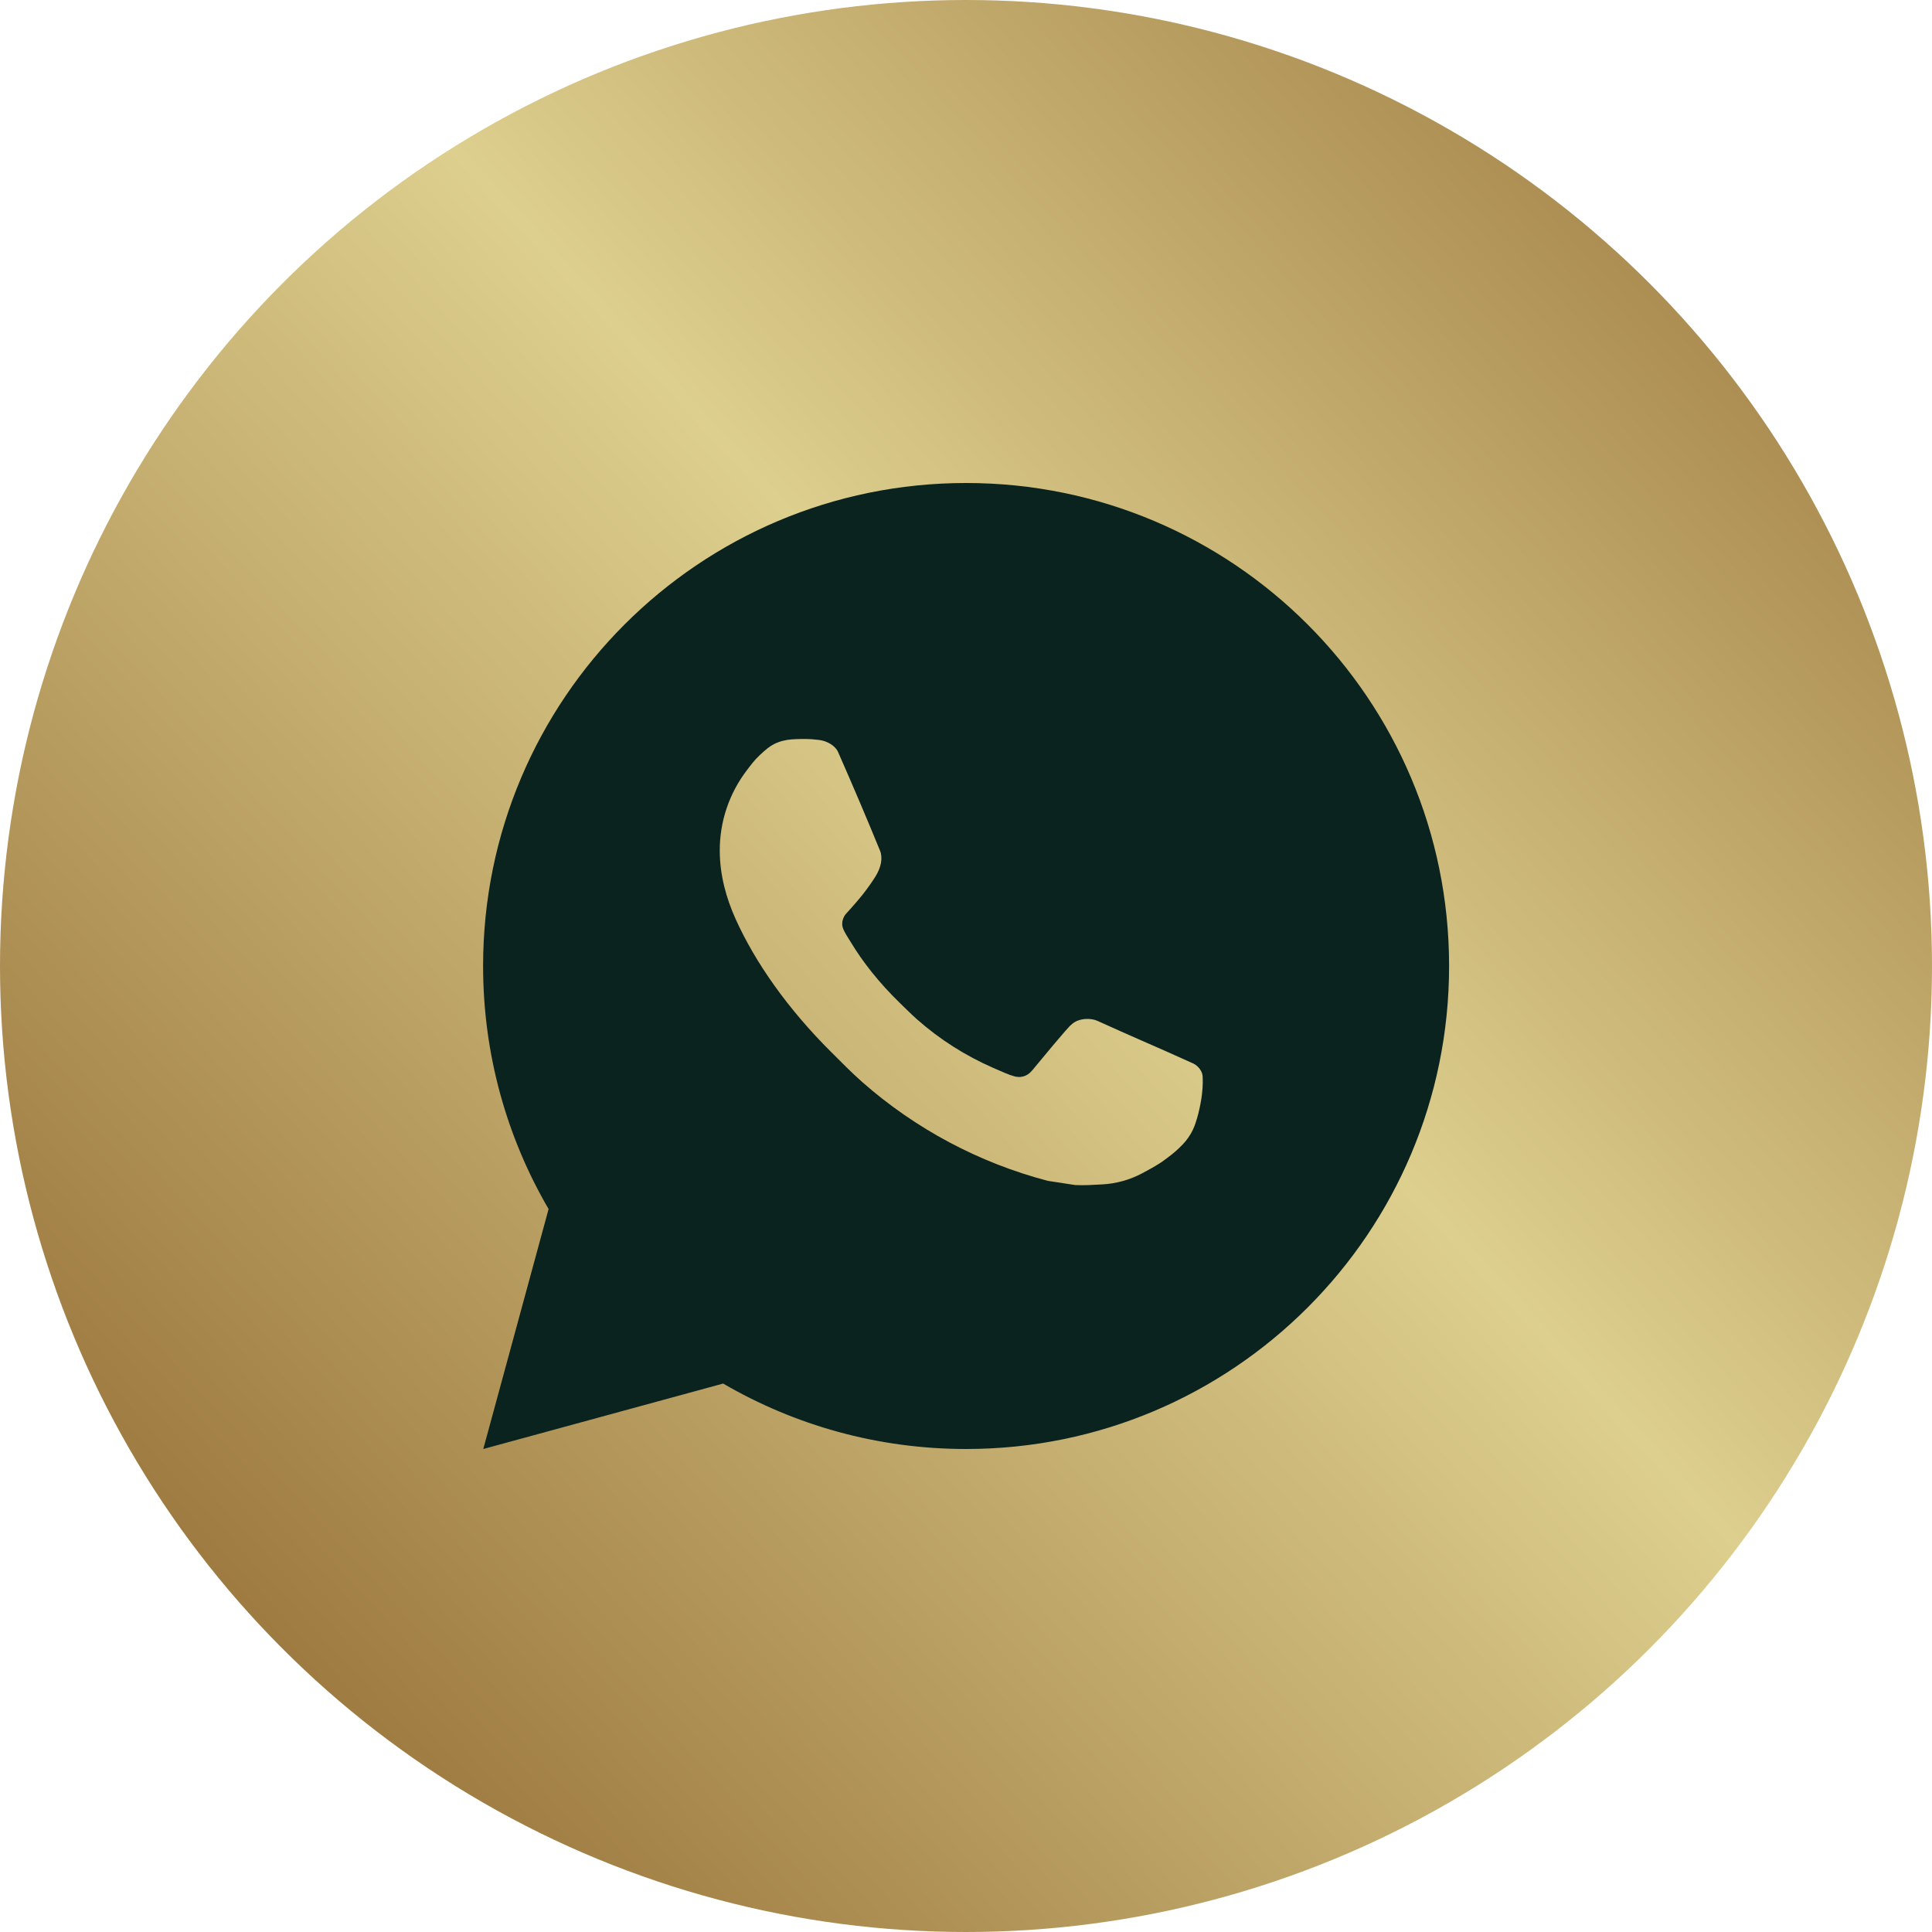
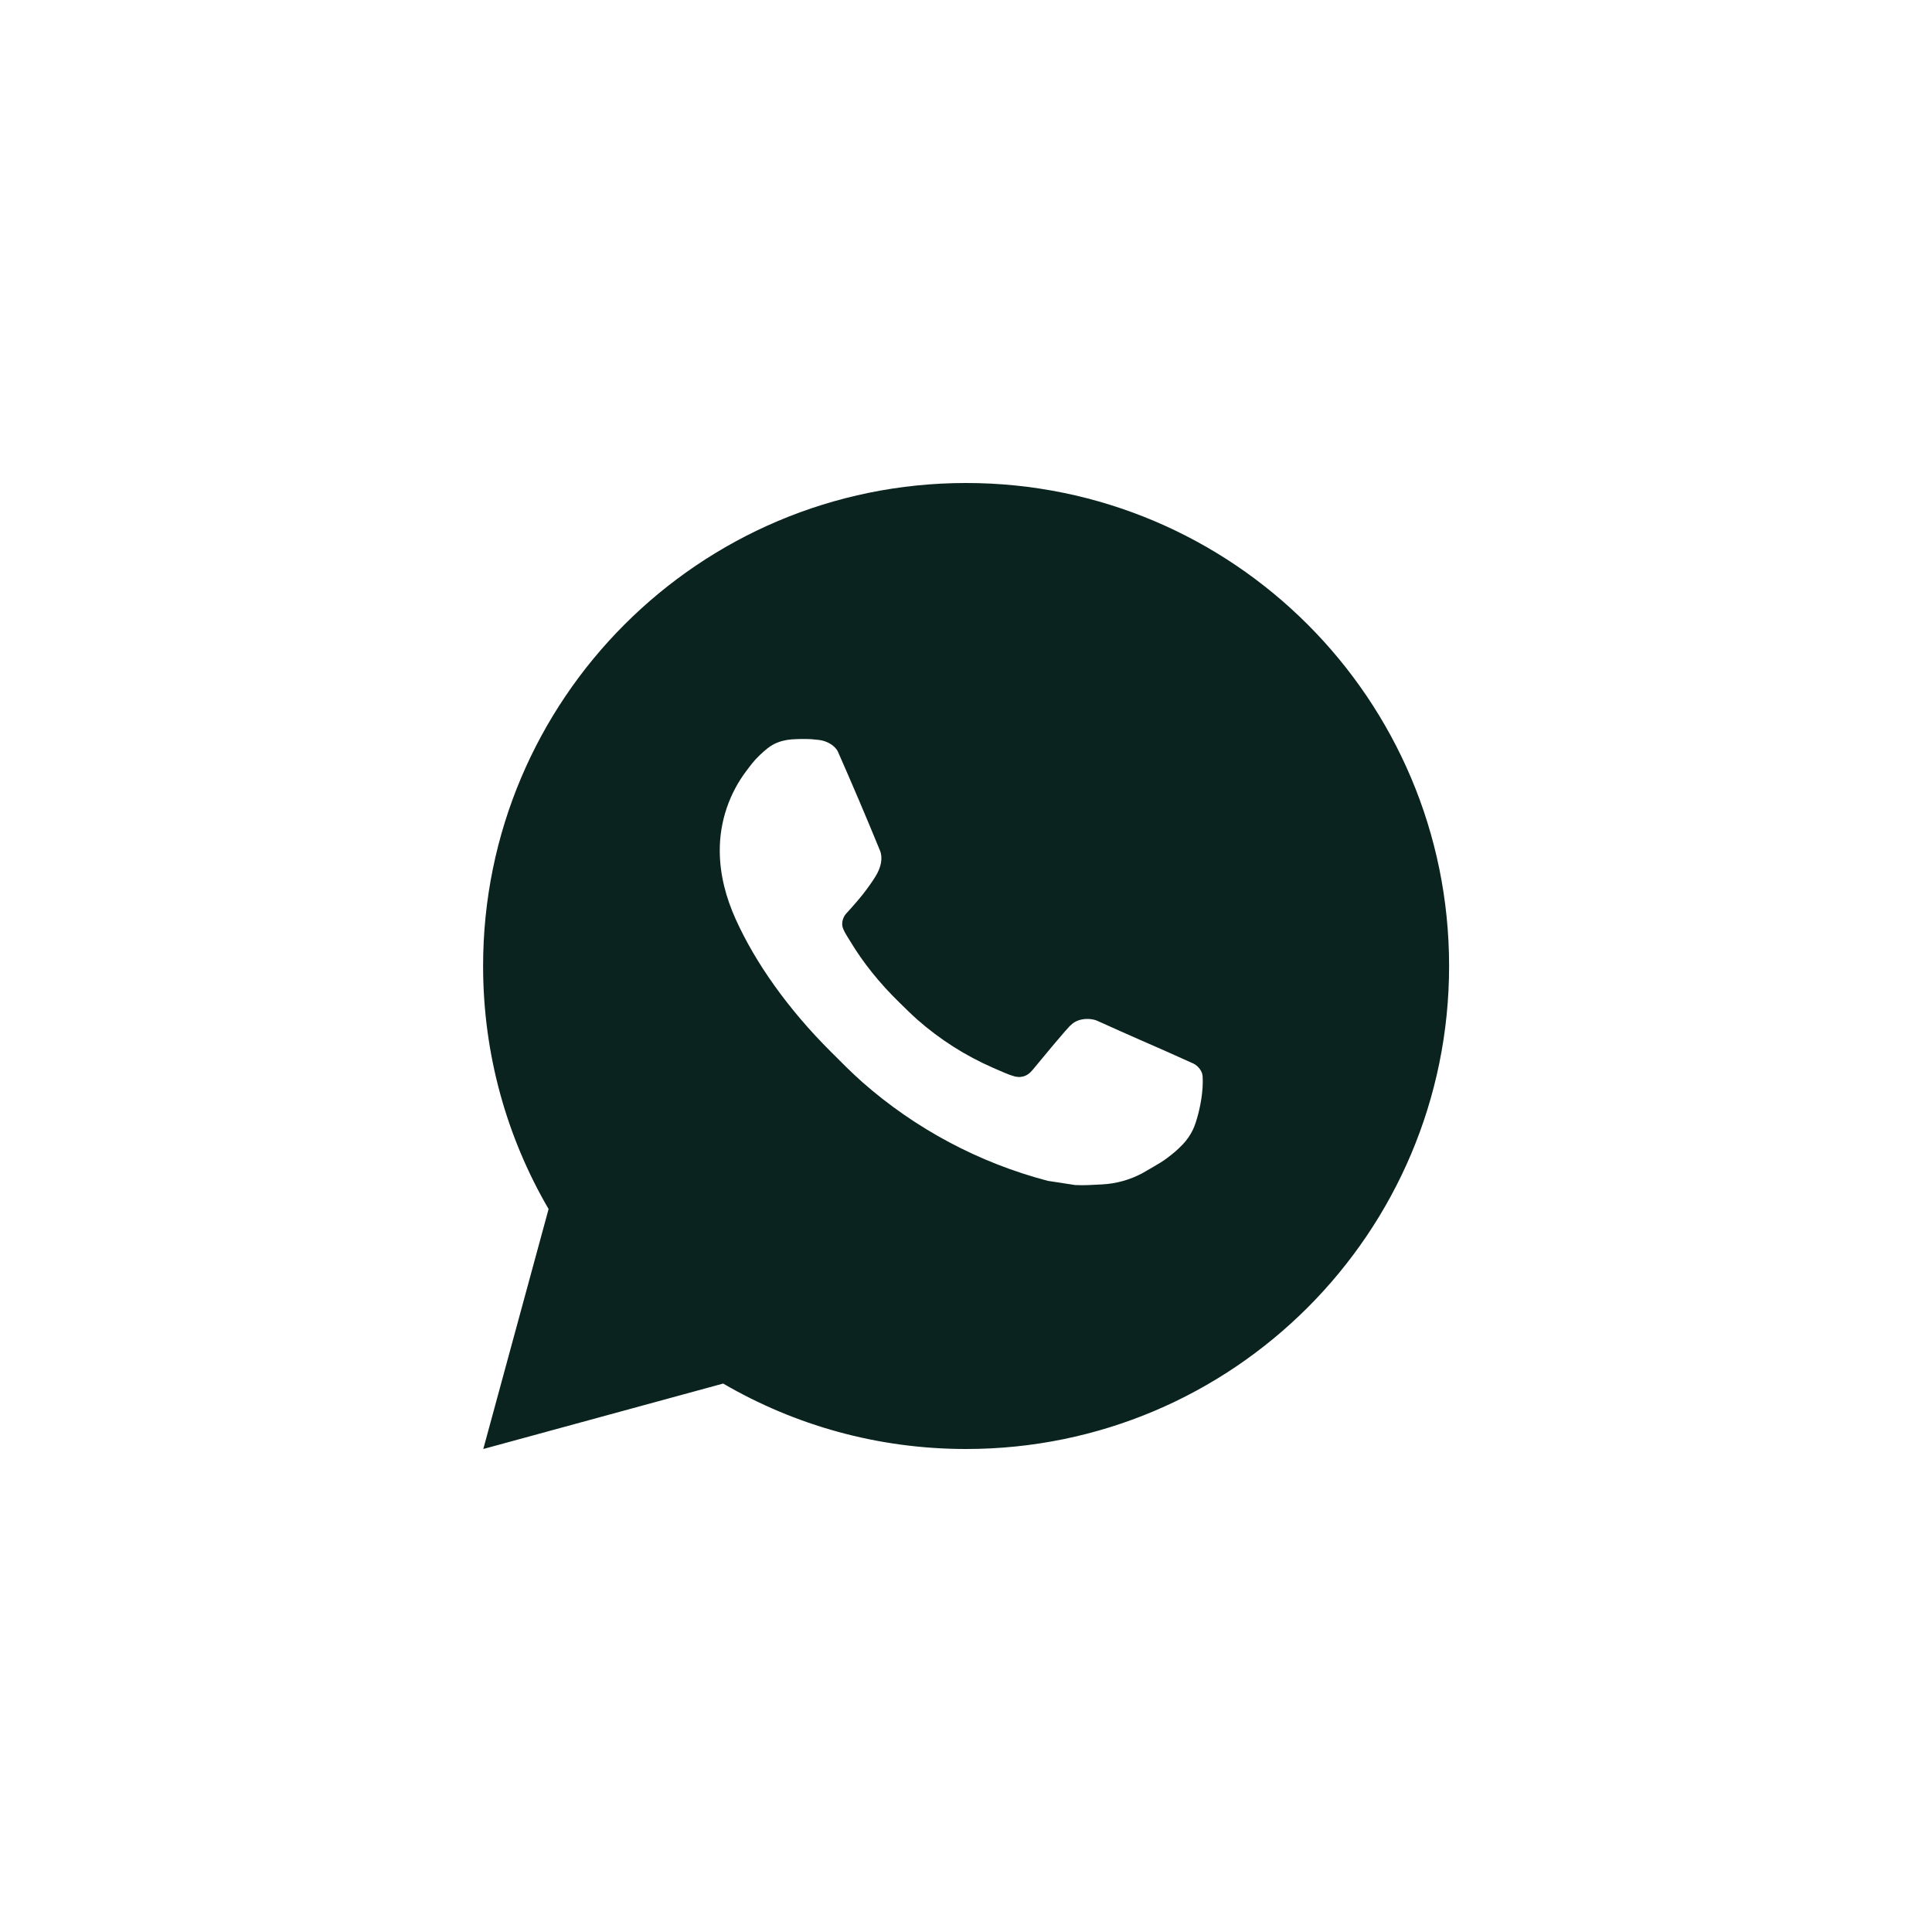
<svg xmlns="http://www.w3.org/2000/svg" width="40" height="40" viewBox="0 0 40 40" fill="none">
-   <circle cx="20" cy="20" r="20" fill="url(#paint0_linear_647_536)" />
-   <path d="M20.002 10C25.525 10 30.002 14.477 30.002 20C30.002 25.523 25.525 30 20.002 30C18.168 30 16.45 29.506 14.972 28.645L10.006 30L11.358 25.032C10.496 23.554 10.002 21.834 10.002 20C10.002 14.477 14.479 10 20.002 10ZM16.393 15.308C16.264 15.317 16.137 15.349 16.021 15.408C15.935 15.452 15.854 15.517 15.728 15.636C15.609 15.748 15.54 15.847 15.467 15.942C15.097 16.423 14.898 17.014 14.902 17.621C14.904 18.112 15.031 18.588 15.233 19.034C15.641 19.936 16.314 20.891 17.203 21.776C17.416 21.988 17.626 22.203 17.851 22.402C18.955 23.374 20.27 24.074 21.692 24.448C21.692 24.448 22.252 24.534 22.26 24.535C22.445 24.545 22.631 24.531 22.816 24.522C23.108 24.507 23.392 24.428 23.649 24.291C23.815 24.203 23.893 24.159 24.032 24.071C24.032 24.071 24.075 24.043 24.157 23.981C24.292 23.881 24.375 23.81 24.488 23.693C24.57 23.607 24.642 23.506 24.697 23.391C24.775 23.228 24.854 22.917 24.885 22.658C24.909 22.46 24.901 22.352 24.899 22.285C24.895 22.178 24.806 22.067 24.708 22.02L24.127 21.759C24.127 21.759 23.257 21.38 22.726 21.138C22.67 21.112 22.61 21.101 22.549 21.097C22.415 21.089 22.266 21.124 22.171 21.224C22.166 21.222 22.099 21.279 21.376 22.155C21.336 22.203 21.242 22.307 21.081 22.297C21.056 22.296 21.032 22.292 21.008 22.286C20.943 22.268 20.879 22.246 20.817 22.219C20.693 22.167 20.65 22.147 20.565 22.11C19.988 21.858 19.458 21.521 18.99 21.108C18.864 20.997 18.747 20.878 18.627 20.762C18.207 20.354 17.863 19.921 17.607 19.494C17.593 19.471 17.571 19.437 17.548 19.399C17.506 19.331 17.46 19.25 17.445 19.194C17.408 19.047 17.507 18.929 17.507 18.929C17.507 18.929 17.75 18.663 17.863 18.518C17.972 18.379 18.066 18.243 18.126 18.146C18.244 17.956 18.281 17.761 18.219 17.61C17.939 16.926 17.649 16.245 17.351 15.569C17.292 15.435 17.117 15.338 16.958 15.32C16.904 15.314 16.85 15.308 16.796 15.304C16.662 15.297 16.527 15.299 16.393 15.308Z" fill="#0A231E" />
+   <path d="M20.002 10C25.525 10 30.002 14.477 30.002 20C30.002 25.523 25.525 30 20.002 30C18.168 30 16.45 29.506 14.972 28.645L10.006 30L11.358 25.032C10.496 23.554 10.002 21.834 10.002 20C10.002 14.477 14.479 10 20.002 10ZM16.393 15.308C16.264 15.317 16.137 15.349 16.021 15.408C15.935 15.452 15.854 15.517 15.728 15.636C15.609 15.748 15.54 15.847 15.467 15.942C15.097 16.423 14.898 17.014 14.902 17.621C14.904 18.112 15.031 18.588 15.233 19.034C15.641 19.936 16.314 20.891 17.203 21.776C17.416 21.988 17.626 22.203 17.851 22.402C18.955 23.374 20.27 24.074 21.692 24.448C21.692 24.448 22.252 24.534 22.26 24.535C22.445 24.545 22.631 24.531 22.816 24.522C23.108 24.507 23.392 24.428 23.649 24.291C24.032 24.071 24.075 24.043 24.157 23.981C24.292 23.881 24.375 23.81 24.488 23.693C24.57 23.607 24.642 23.506 24.697 23.391C24.775 23.228 24.854 22.917 24.885 22.658C24.909 22.46 24.901 22.352 24.899 22.285C24.895 22.178 24.806 22.067 24.708 22.02L24.127 21.759C24.127 21.759 23.257 21.38 22.726 21.138C22.67 21.112 22.61 21.101 22.549 21.097C22.415 21.089 22.266 21.124 22.171 21.224C22.166 21.222 22.099 21.279 21.376 22.155C21.336 22.203 21.242 22.307 21.081 22.297C21.056 22.296 21.032 22.292 21.008 22.286C20.943 22.268 20.879 22.246 20.817 22.219C20.693 22.167 20.65 22.147 20.565 22.11C19.988 21.858 19.458 21.521 18.99 21.108C18.864 20.997 18.747 20.878 18.627 20.762C18.207 20.354 17.863 19.921 17.607 19.494C17.593 19.471 17.571 19.437 17.548 19.399C17.506 19.331 17.46 19.25 17.445 19.194C17.408 19.047 17.507 18.929 17.507 18.929C17.507 18.929 17.75 18.663 17.863 18.518C17.972 18.379 18.066 18.243 18.126 18.146C18.244 17.956 18.281 17.761 18.219 17.61C17.939 16.926 17.649 16.245 17.351 15.569C17.292 15.435 17.117 15.338 16.958 15.32C16.904 15.314 16.85 15.308 16.796 15.304C16.662 15.297 16.527 15.299 16.393 15.308Z" fill="#0A231E" />
  <defs>
    <linearGradient id="paint0_linear_647_536" x1="42.88" y1="-3.07404e-06" x2="1.28" y2="38.24" gradientUnits="userSpaceOnUse">
      <stop stop-color="#8E652D" />
      <stop offset="0.473" stop-color="#DDCF8E" />
      <stop offset="1" stop-color="#8E652D" />
    </linearGradient>
  </defs>
</svg>